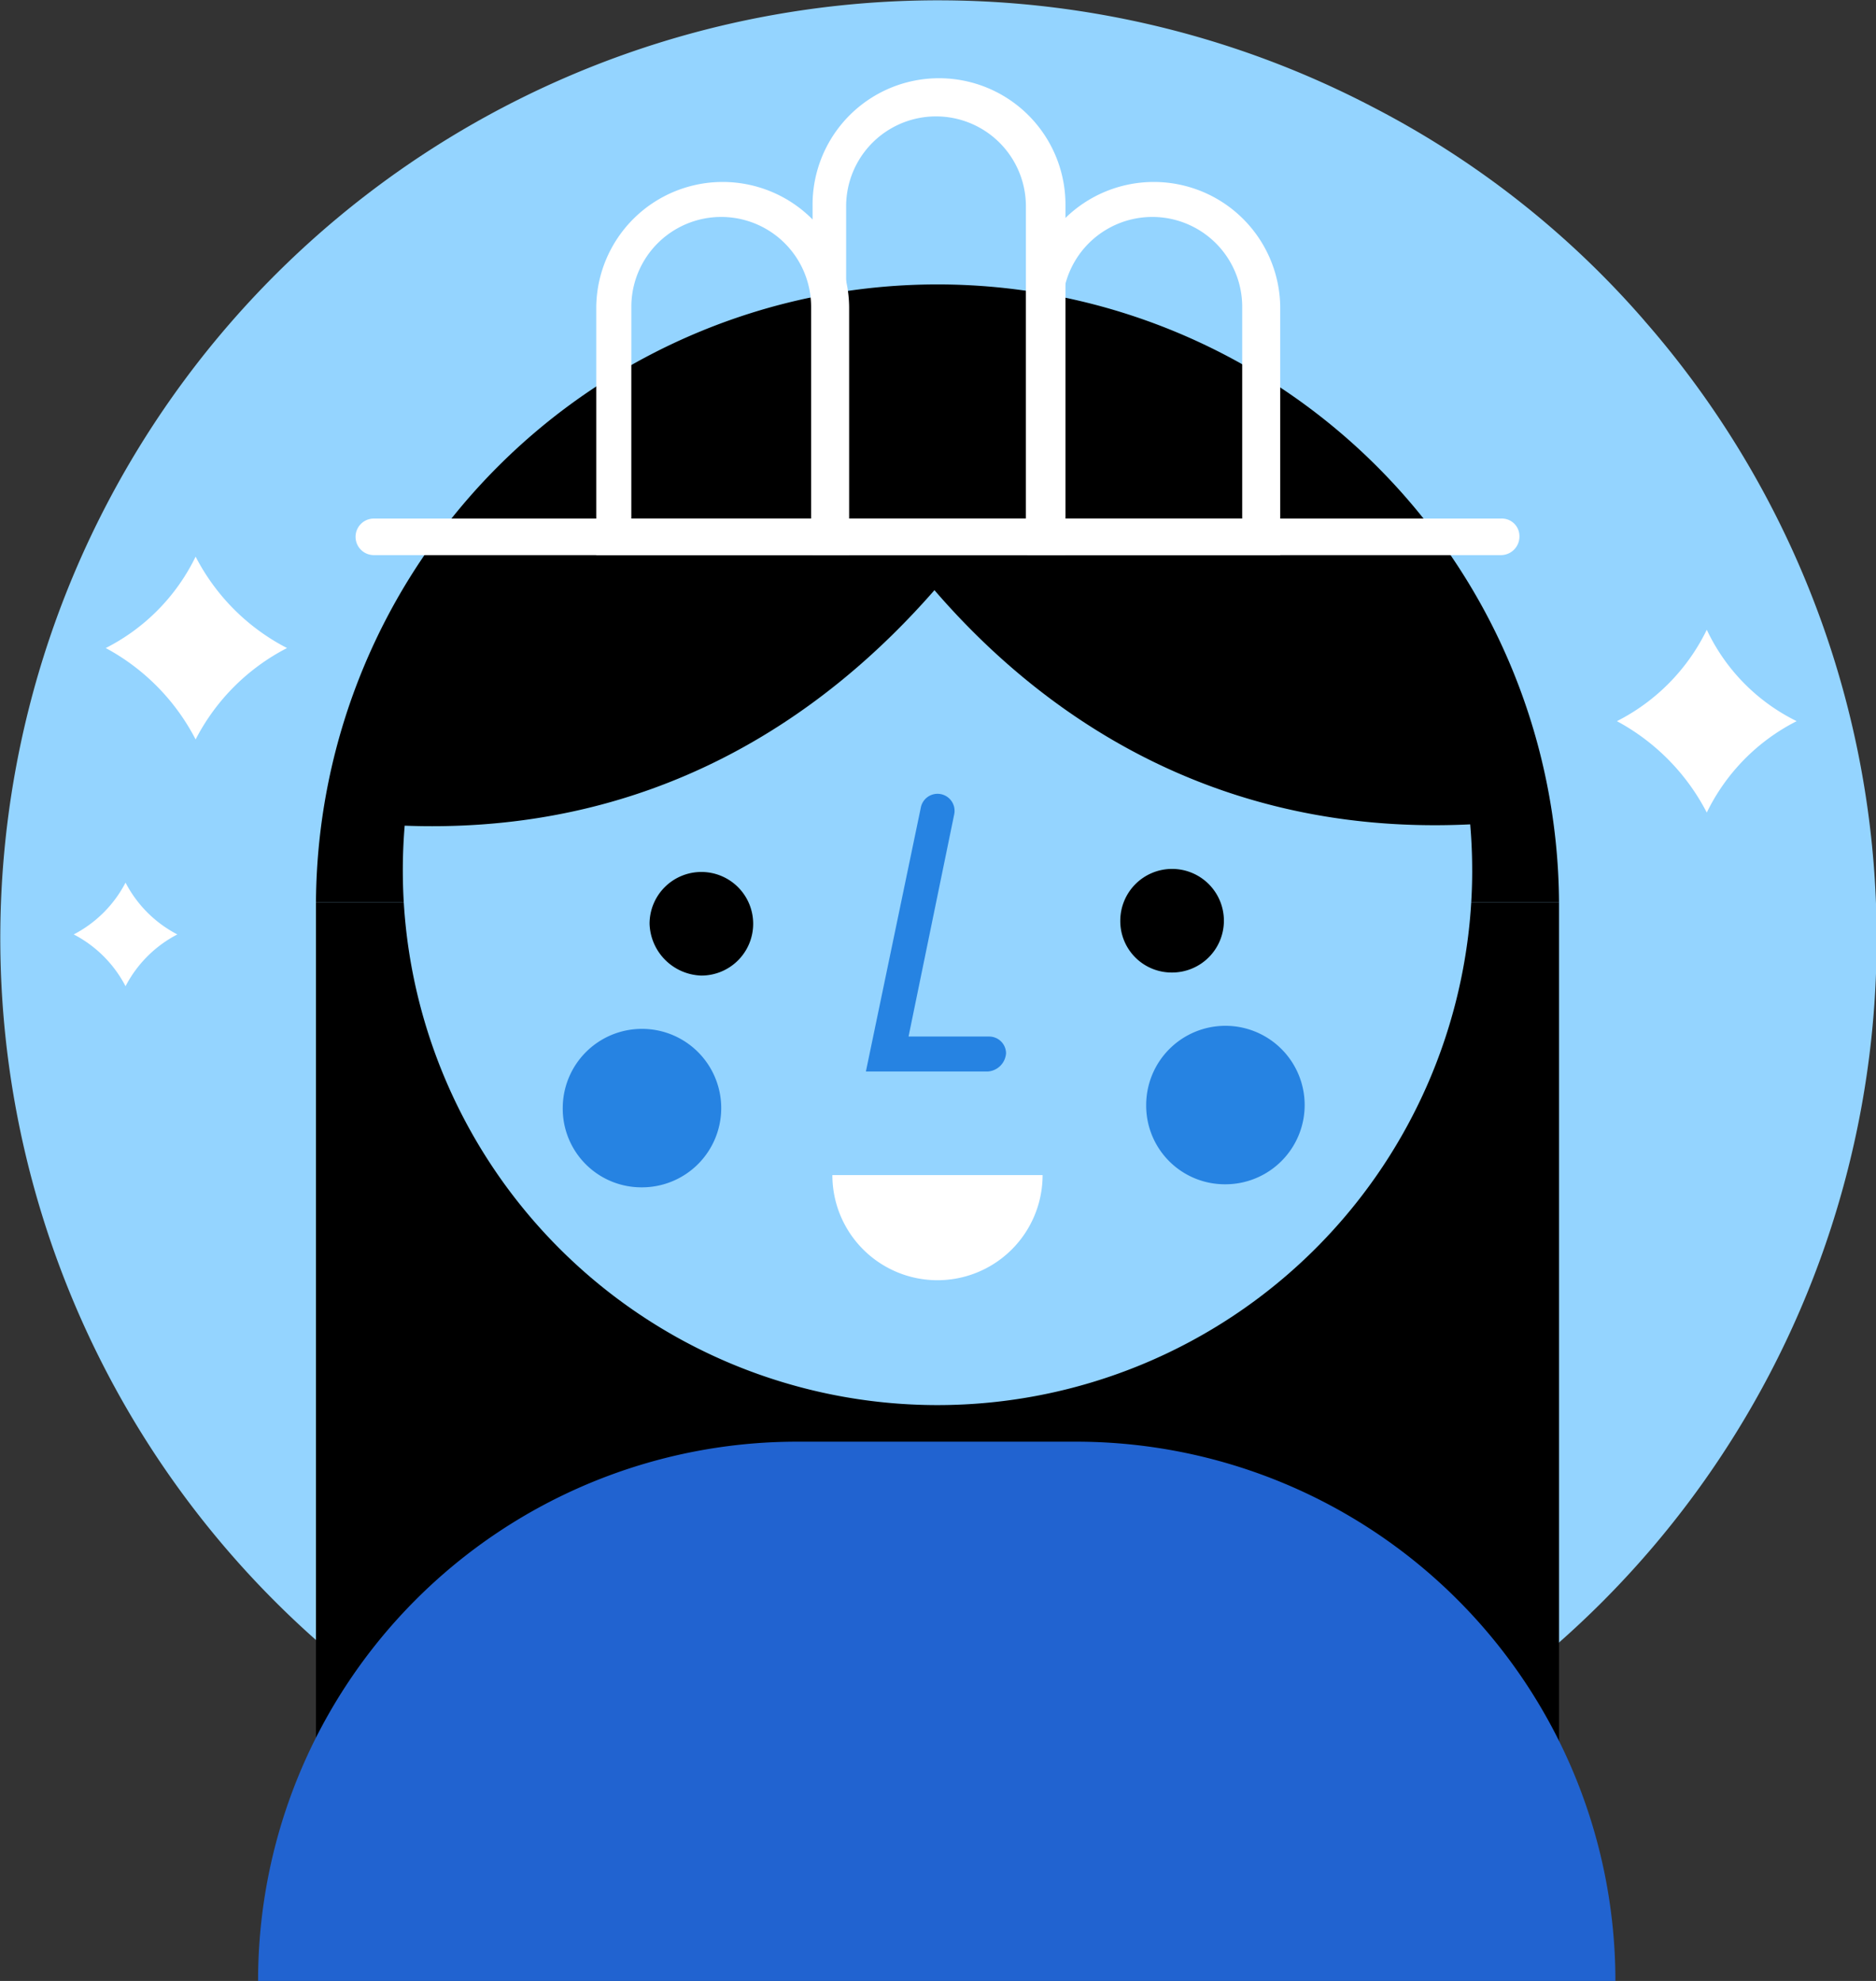
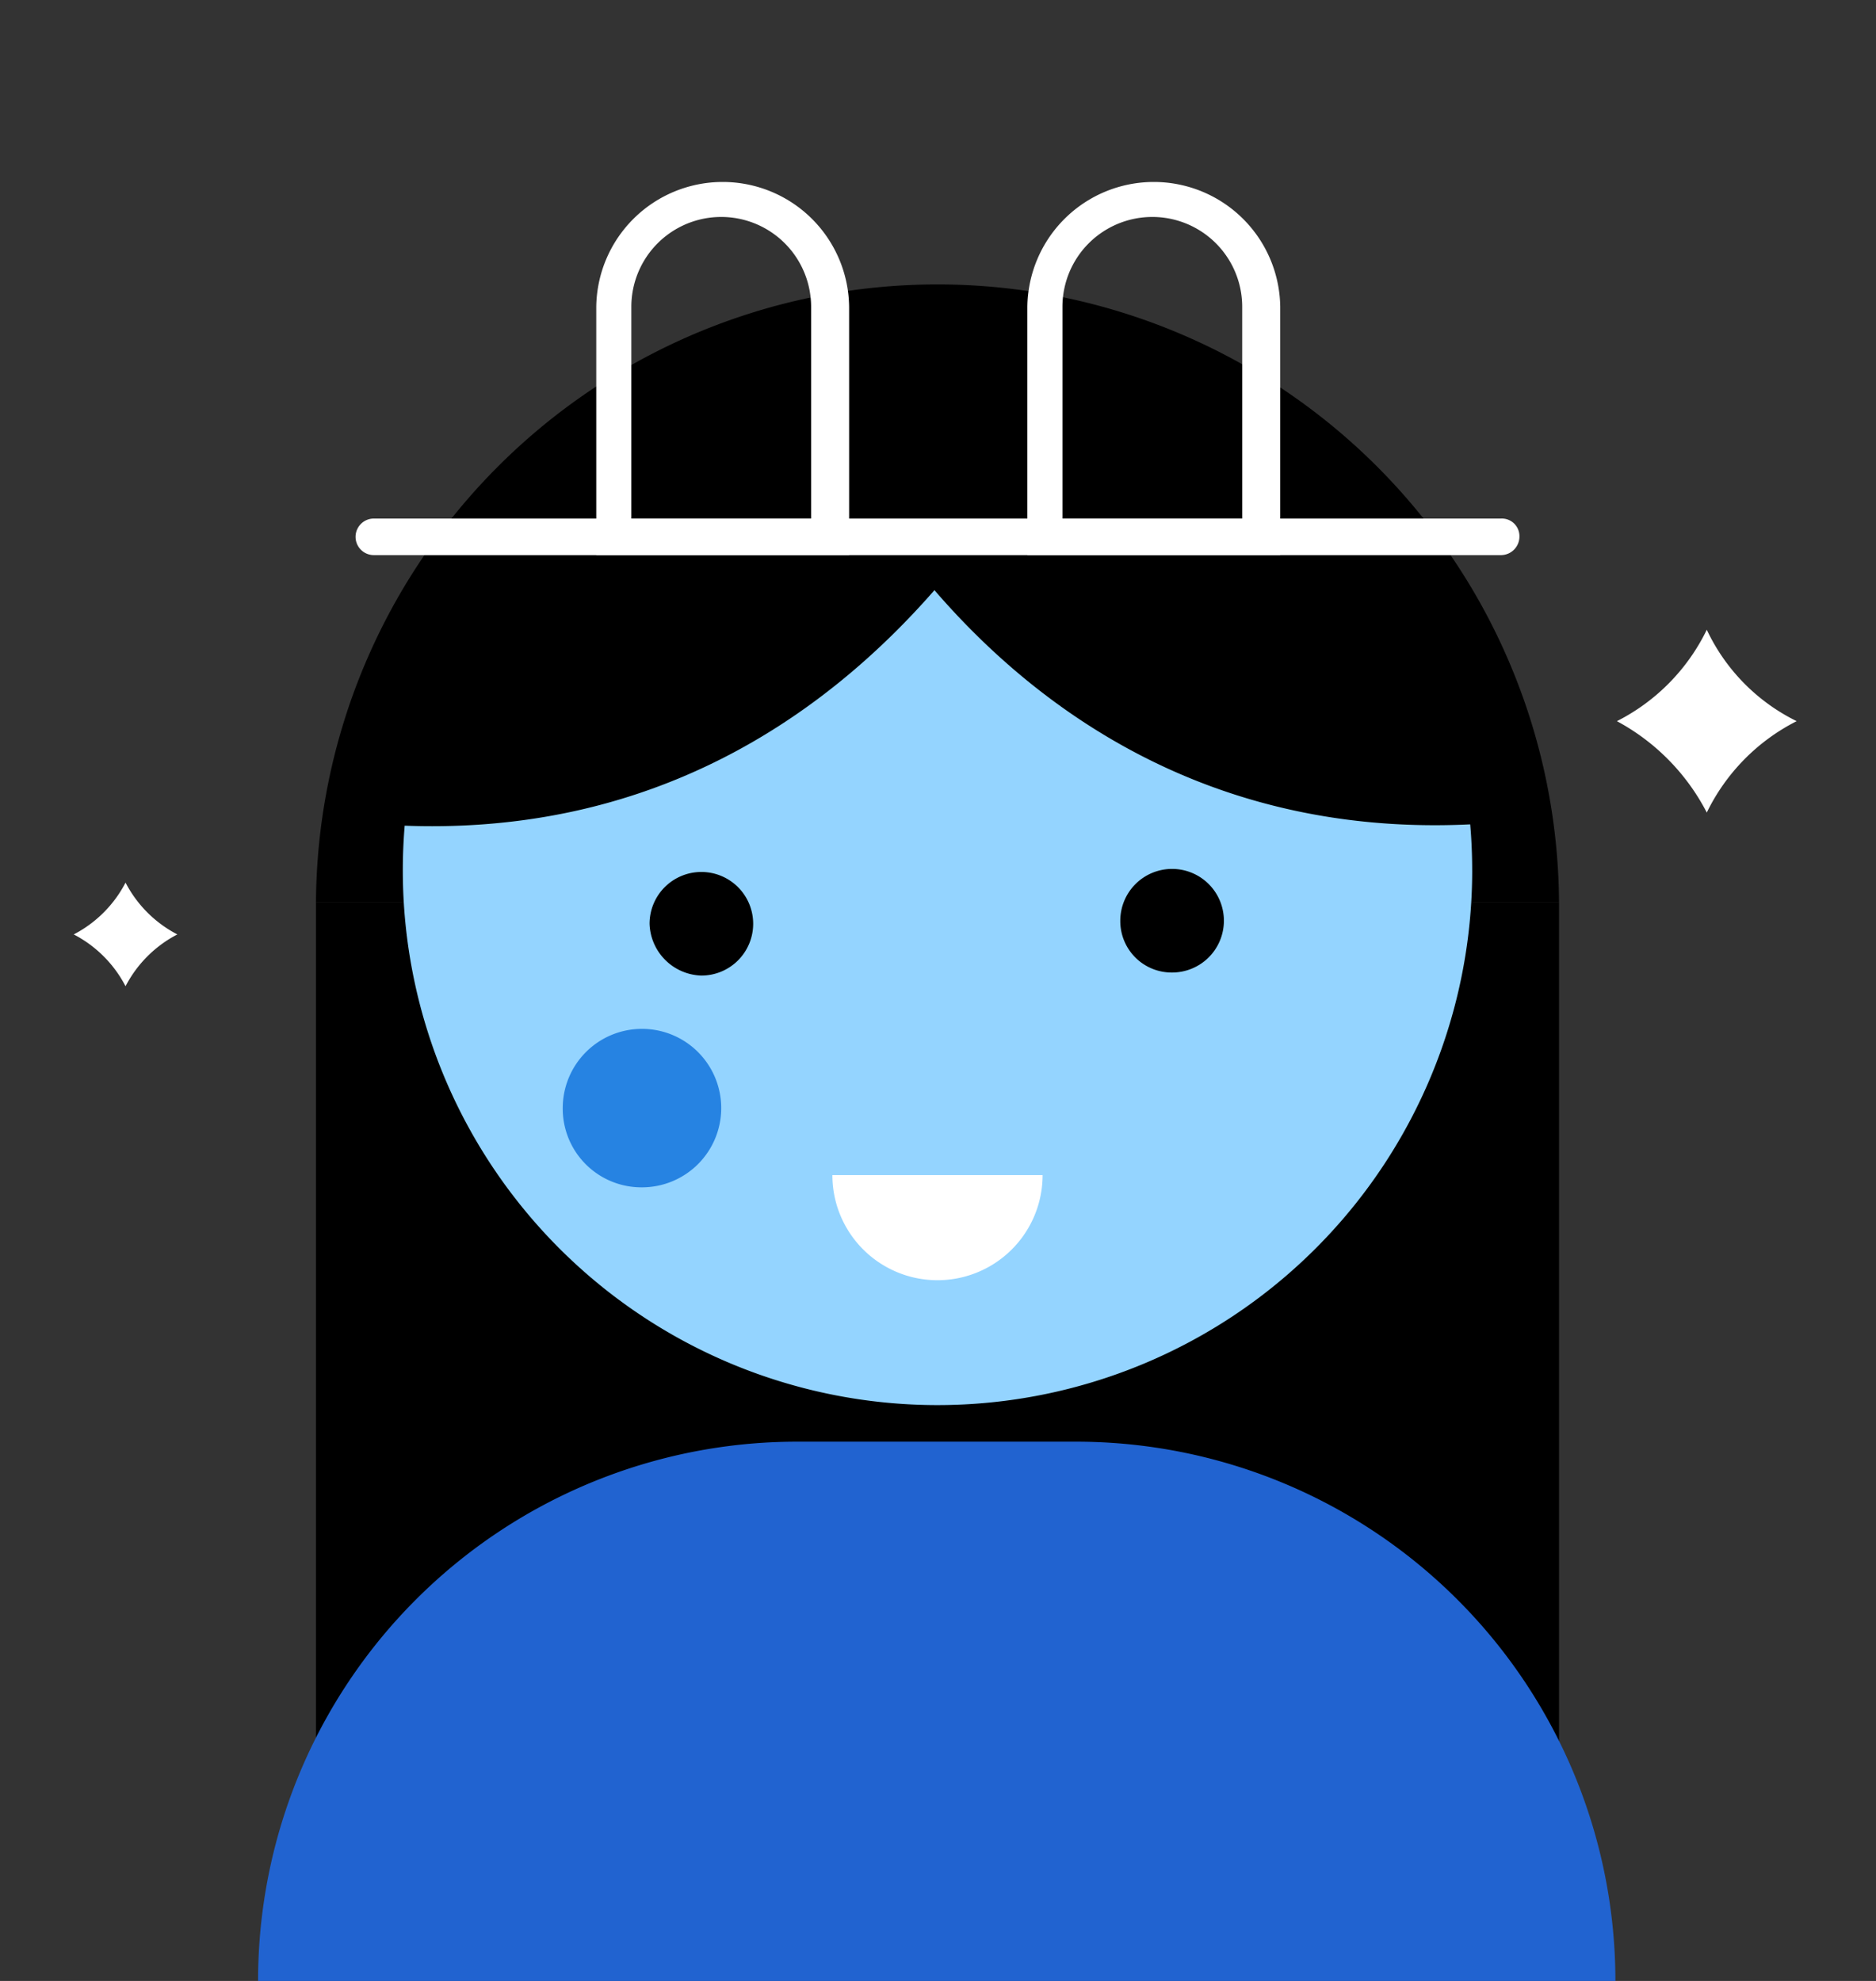
<svg xmlns="http://www.w3.org/2000/svg" viewBox="0 0 94.7 100">
  <rect x="0" y="0" width="94.7" height="100" fill="#333333" stroke="none" />
  <defs>
    <style>
      .cls-1 {
        fill: #94d4ff;
      }

      .cls-2 {
        fill: #2163d0;
      }

      .cls-3 {
        fill: #2683e2;
      }

      .cls-4 {
        fill: #fff;
      }
    </style>
  </defs>
  <g id="Group_790" data-name="Group 790" transform="translate(-223.459 -457.859)">
    <g id="Group_337" data-name="Group 337" transform="translate(223.459 457.859)">
      <g id="Group_317" data-name="Group 317">
-         <path id="Path_590" data-name="Path 590" class="cls-1" d="M306.464,474.039a46.2,46.2,0,0,0-13.688-10.766,47.346,47.346,0,1,0-43.909,83.9,49.517,49.517,0,0,0,16.61,5.152,47.379,47.379,0,0,0,40.987-78.283" transform="translate(-223.459 -457.859)" />
-       </g>
+         </g>
      <g id="Group_318" data-name="Group 318" transform="translate(15.95 45.556)">
        <rect id="Rectangle_136" data-name="Rectangle 136" width="62.749" height="54.367" />
      </g>
      <g id="Group_319" data-name="Group 319" transform="translate(15.95 14.181)">
        <path id="Path_591" data-name="Path 591" d="M244.2,507.675a31.375,31.375,0,0,1,62.749,0Z" transform="translate(-244.2 -476.3)" />
      </g>
      <g id="Group_321" data-name="Group 321" transform="translate(13.028 72.778)">
        <g id="Group_320" data-name="Group 320">
          <path id="Path_592" data-name="Path 592" class="cls-2" d="M240.4,579.722h68.517A27.223,27.223,0,0,0,281.695,552.5H267.545A27.207,27.207,0,0,0,240.4,579.722Z" transform="translate(-240.4 -552.5)" />
        </g>
      </g>
      <g id="Group_322" data-name="Group 322" transform="translate(20.333 16.949)">
        <path id="Path_593" data-name="Path 593" class="cls-1" d="M303.883,506.891A26.991,26.991,0,1,1,276.891,479.9a26.977,26.977,0,0,1,26.991,26.992" transform="translate(-249.9 -479.9)" />
      </g>
      <g id="Group_323" data-name="Group 323" transform="translate(19.487 16.027)">
        <path id="Path_594" data-name="Path 594" d="M304.475,504.23a27.938,27.938,0,0,0-55.675.077c13.534.846,22.378-5.767,27.684-11.842C281.79,498.617,290.787,505.23,304.475,504.23Z" transform="translate(-248.8 -478.7)" />
      </g>
      <g id="Group_324" data-name="Group 324" transform="translate(28.407 51.938)">
        <path id="Path_595" data-name="Path 595" class="cls-3" d="M260.4,529.4a4,4,0,1,1,4,4,3.971,3.971,0,0,1-4-4" transform="translate(-260.4 -525.4)" />
      </g>
      <g id="Group_325" data-name="Group 325" transform="translate(57.859 51.784)">
-         <path id="Path_596" data-name="Path 596" class="cls-3" d="M298.7,529.2a4,4,0,1,1,4,4,3.971,3.971,0,0,1-4-4" transform="translate(-298.7 -525.2)" />
-       </g>
+         </g>
      <g id="Group_326" data-name="Group 326" transform="translate(17.949 26.177)">
        <path id="Path_597" data-name="Path 597" class="cls-4" d="M304.628,493.746H247.723a.923.923,0,0,1,0-1.846h56.905a.888.888,0,0,1,.923.923A.935.935,0,0,1,304.628,493.746Z" transform="translate(-246.8 -491.9)" />
      </g>
      <g id="Group_327" data-name="Group 327" transform="translate(41.019 4.03)">
-         <path id="Path_598" data-name="Path 598" class="cls-4" d="M289.488,487.092H276.8v-17.61a6.383,6.383,0,1,1,12.765,0v17.61Zm-10.92-1.846h9V469.483a4.537,4.537,0,1,0-9.074,0v15.764Z" transform="translate(-276.8 -463.1)" />
-       </g>
+         </g>
      <g id="Group_328" data-name="Group 328" transform="translate(30.099 9.106)">
        <path id="Path_599" data-name="Path 599" class="cls-4" d="M275.288,488.617H262.6V476.083a6.383,6.383,0,0,1,12.765,0v12.534Zm-10.843-1.846h9V476.083a4.537,4.537,0,0,0-9.074,0v10.689Z" transform="translate(-262.6 -469.7)" />
      </g>
      <g id="Group_329" data-name="Group 329" transform="translate(51.861 9.106)">
        <path id="Path_600" data-name="Path 600" class="cls-4" d="M303.588,488.617H290.9V476.083a6.383,6.383,0,0,1,12.765,0v12.534Zm-10.843-1.846h9V476.083a4.537,4.537,0,0,0-9.074,0v10.689Z" transform="translate(-290.9 -469.7)" />
      </g>
      <g id="Group_330" data-name="Group 330" transform="translate(5.338 28.1)">
-         <path id="Path_601" data-name="Path 601" class="cls-4" d="M239.551,499.014a10.7,10.7,0,0,0-4.614,4.614,10.94,10.94,0,0,0-4.537-4.614,10.138,10.138,0,0,0,4.537-4.614,10.7,10.7,0,0,0,4.614,4.614" transform="translate(-230.4 -494.4)" />
-       </g>
+         </g>
      <g id="Group_331" data-name="Group 331" transform="translate(81.621 31.791)">
        <path id="Path_602" data-name="Path 602" class="cls-4" d="M338.674,503.814a10.138,10.138,0,0,0-4.537,4.614,10.94,10.94,0,0,0-4.537-4.614,10.138,10.138,0,0,0,4.537-4.614,9.78,9.78,0,0,0,4.537,4.614" transform="translate(-329.6 -499.2)" />
      </g>
      <g id="Group_332" data-name="Group 332" transform="translate(3.723 44.556)">
        <path id="Path_603" data-name="Path 603" class="cls-4" d="M233.529,518.415a6.126,6.126,0,0,0-2.615,2.615,6.126,6.126,0,0,0-2.615-2.615,6.126,6.126,0,0,0,2.615-2.615,6.126,6.126,0,0,0,2.615,2.615" transform="translate(-228.3 -515.8)" />
      </g>
      <g id="Group_333" data-name="Group 333" transform="translate(43.71 40.084)">
-         <path id="Path_604" data-name="Path 604" class="cls-3" d="M286.452,523.992H280.3l2.768-13.3a.86.86,0,1,1,1.692.308l-2.307,11.227h4.076a.853.853,0,0,1,.846.846A.992.992,0,0,1,286.452,523.992Z" transform="translate(-280.3 -509.985)" />
-       </g>
+         </g>
      <g id="Group_334" data-name="Group 334" transform="translate(32.79 44.018)">
        <path id="Path_605" data-name="Path 605" d="M266.1,517.715a2.615,2.615,0,1,1,2.615,2.615,2.7,2.7,0,0,1-2.615-2.615" transform="translate(-266.1 -515.1)" />
      </g>
      <g id="Group_335" data-name="Group 335" transform="translate(56.552 43.864)">
        <path id="Path_606" data-name="Path 606" d="M297,517.515a2.615,2.615,0,1,1,2.615,2.615A2.593,2.593,0,0,1,297,517.515" transform="translate(-297 -514.9)" />
      </g>
      <g id="Group_336" data-name="Group 336" transform="translate(42.018 59.321)">
        <path id="Path_607" data-name="Path 607" class="cls-4" d="M288.712,535a5.306,5.306,0,1,1-10.612,0Z" transform="translate(-278.1 -535)" />
      </g>
    </g>
  </g>
</svg>